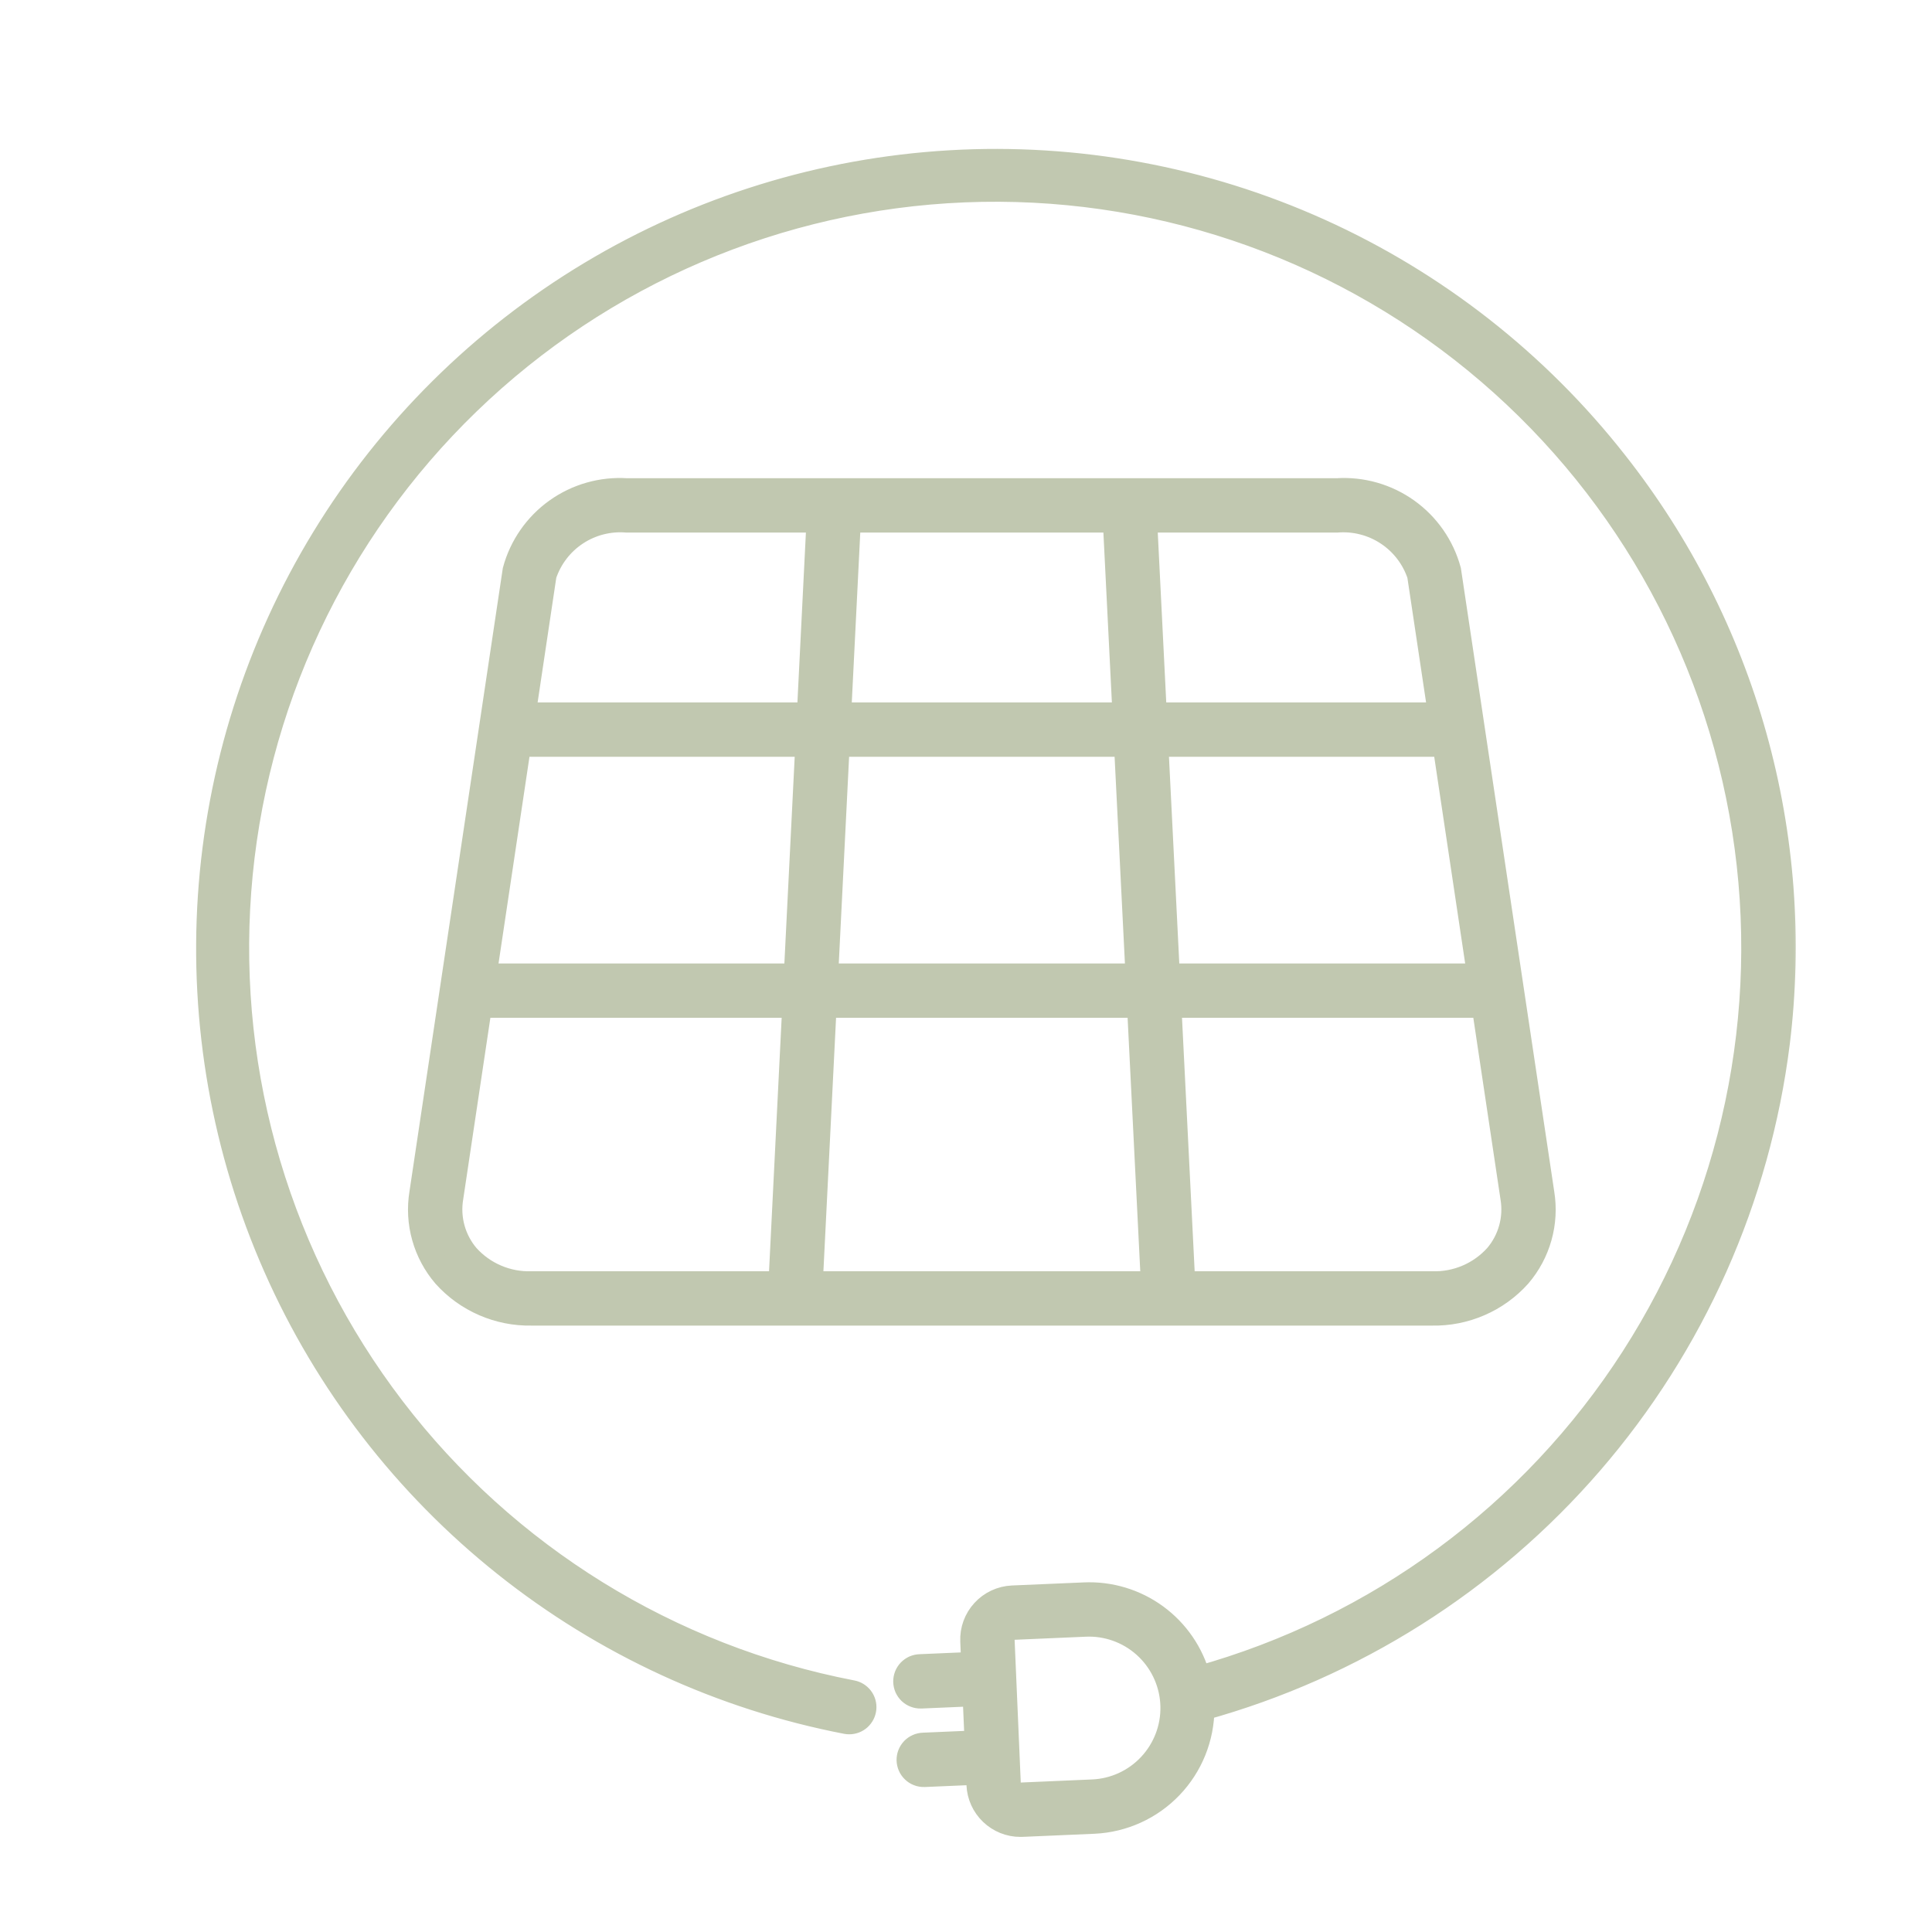
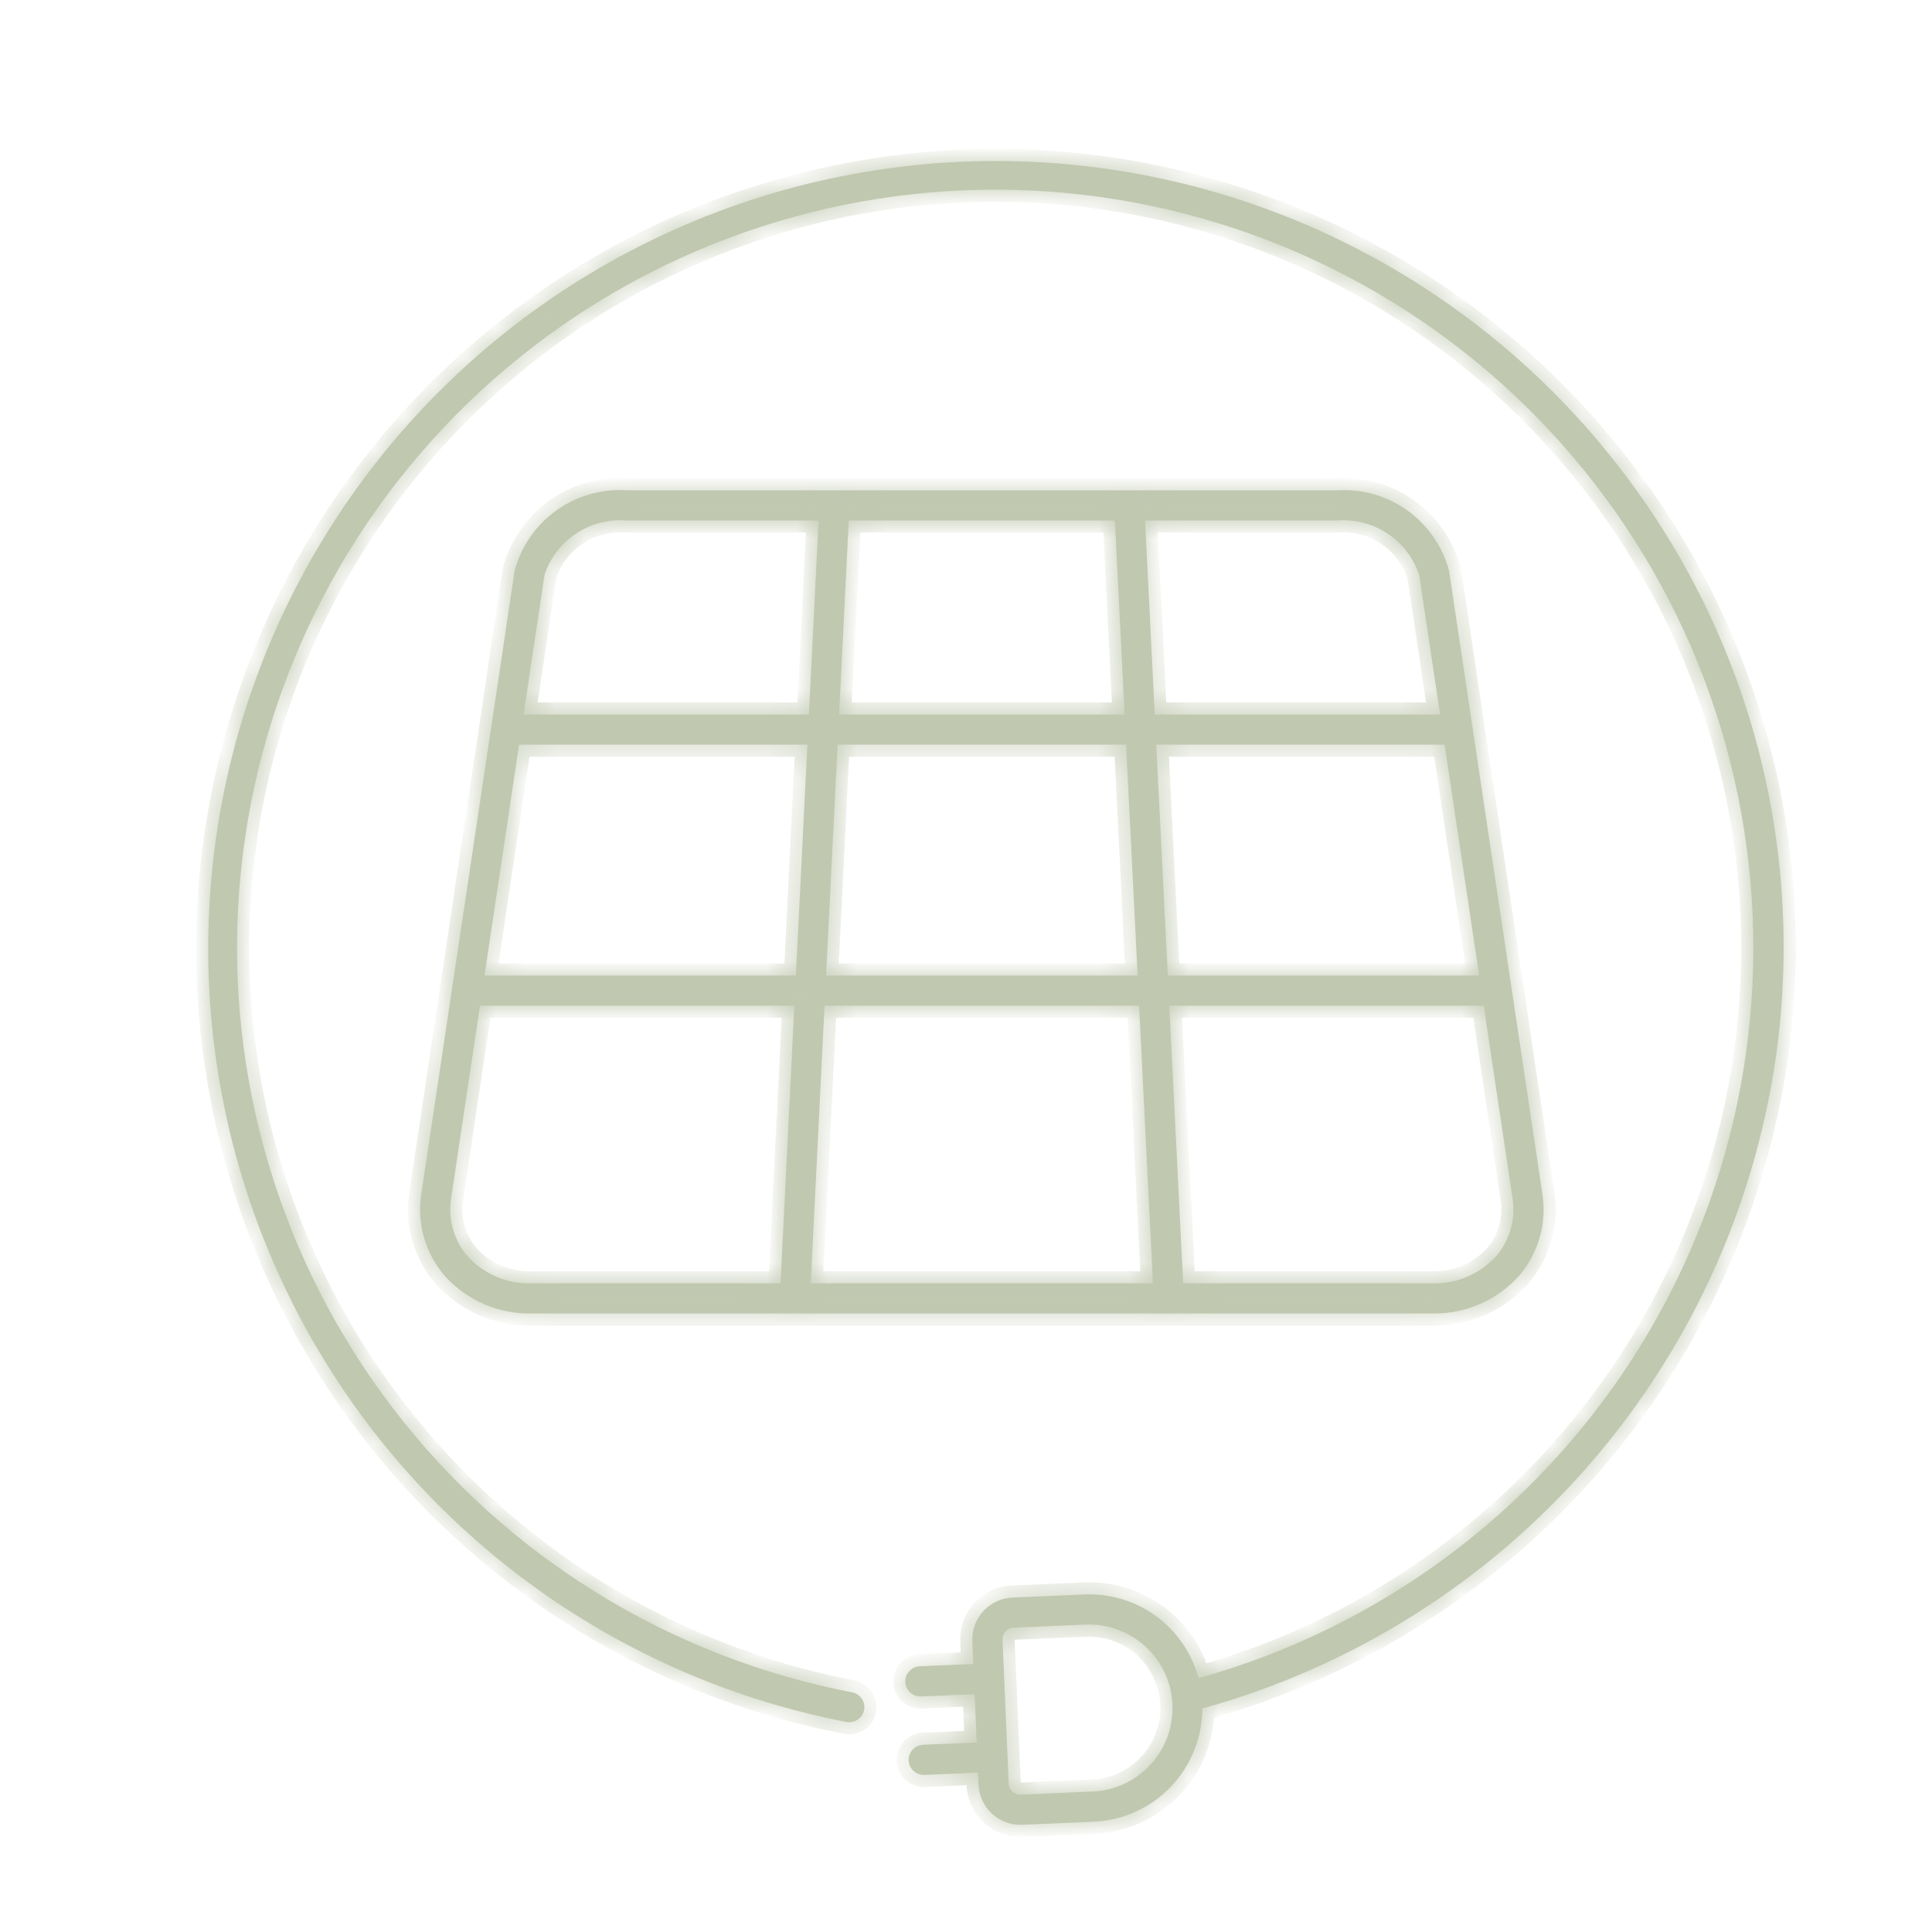
<svg xmlns="http://www.w3.org/2000/svg" width="64" height="64" viewBox="0 0 64 64" fill="none">
  <mask id="path-1-outside-1_514_137" maskUnits="userSpaceOnUse" x="5.897" y="4.333" width="54" height="57" fill="black">
-     <rect fill="white" x="5.897" y="4.333" width="54" height="57" />
    <path d="M50.323 42.26C50.642 41.888 50.877 41.45 51.009 40.978C51.142 40.506 51.169 40.011 51.09 39.527L48.001 18.898C47.783 18.094 47.294 17.39 46.616 16.906C45.938 16.422 45.113 16.187 44.282 16.242H20.767C19.935 16.187 19.111 16.422 18.433 16.906C17.756 17.39 17.266 18.094 17.049 18.898L13.96 39.526C13.88 40.011 13.908 40.506 14.041 40.978C14.173 41.45 14.408 41.888 14.727 42.26C15.089 42.663 15.534 42.984 16.032 43.2C16.529 43.416 17.067 43.523 17.609 43.512H47.44C47.982 43.523 48.52 43.416 49.018 43.2C49.516 42.984 49.961 42.664 50.323 42.26ZM28.117 17.242H36.932L37.253 23.669H27.796L28.117 17.242ZM27.747 24.669H37.303L37.685 32.316H27.365L27.747 24.669ZM25.856 42.512H17.609C17.211 42.525 16.814 42.45 16.447 42.294C16.08 42.138 15.751 41.904 15.484 41.607C15.259 41.344 15.095 41.034 15.002 40.7C14.91 40.367 14.891 40.017 14.948 39.675L15.9 33.316H26.314L25.856 42.512ZM26.364 32.316H16.05L17.195 24.669H26.746L26.364 32.316ZM17.345 23.669L18.037 19.046C18.224 18.483 18.594 17.998 19.09 17.671C19.585 17.344 20.175 17.193 20.767 17.242H27.117L26.796 23.669H17.345ZM26.856 42.512L27.315 33.316H37.734L38.193 42.512H26.856ZM37.932 17.242H44.282C44.874 17.194 45.464 17.345 45.959 17.672C46.454 17.999 46.825 18.483 47.012 19.046L47.705 23.669H38.253L37.932 17.242ZM38.303 24.669H47.855L49 32.316H38.685L38.303 24.669ZM38.735 33.316H49.15L50.102 39.675C50.159 40.017 50.14 40.367 50.048 40.7C49.955 41.034 49.791 41.344 49.566 41.607C49.298 41.904 48.97 42.138 48.603 42.294C48.236 42.45 47.839 42.525 47.44 42.512H39.194L38.735 33.316ZM53.514 15.316C50.913 12.003 47.548 9.368 43.708 7.637C39.867 5.906 35.665 5.131 31.46 5.378C27.254 5.625 23.171 6.886 19.56 9.054C15.948 11.223 12.915 14.233 10.72 17.828C8.525 21.423 7.233 25.497 6.954 29.7C6.676 33.903 7.419 38.111 9.121 41.965C10.822 45.818 13.432 49.203 16.726 51.828C20.02 54.454 23.901 56.243 28.037 57.042C28.069 57.048 28.101 57.051 28.133 57.051C28.257 57.051 28.377 57.005 28.469 56.921C28.561 56.837 28.619 56.722 28.631 56.598C28.643 56.474 28.608 56.35 28.533 56.251C28.458 56.151 28.349 56.083 28.227 56.06C22.177 54.897 16.766 51.551 13.023 46.659C9.279 41.767 7.464 35.669 7.923 29.526C8.382 23.383 11.083 17.623 15.512 13.341C19.941 9.06 25.789 6.555 31.944 6.304C38.099 6.053 44.131 8.072 48.894 11.979C53.657 15.885 56.818 21.406 57.776 27.491C58.734 33.577 57.422 39.802 54.09 44.983C50.758 50.164 45.638 53.939 39.703 55.591C39.482 54.767 38.986 54.042 38.297 53.538C37.608 53.033 36.767 52.78 35.914 52.819L33.535 52.921C33.168 52.938 32.822 53.099 32.574 53.37C32.325 53.641 32.194 53.999 32.21 54.366L32.242 55.121L30.478 55.197C30.413 55.199 30.348 55.213 30.288 55.239C30.228 55.266 30.173 55.304 30.128 55.351C30.082 55.399 30.047 55.455 30.023 55.516C29.999 55.577 29.988 55.642 29.989 55.708C29.991 55.774 30.005 55.839 30.031 55.899C30.058 55.959 30.096 56.013 30.143 56.059C30.191 56.104 30.247 56.14 30.308 56.163C30.369 56.187 30.434 56.199 30.5 56.197H30.521L32.285 56.121L32.355 57.721L30.59 57.797C30.524 57.799 30.459 57.813 30.399 57.84C30.339 57.866 30.285 57.904 30.239 57.951C30.194 57.999 30.158 58.055 30.134 58.116C30.11 58.177 30.099 58.242 30.1 58.308C30.102 58.374 30.116 58.438 30.143 58.499C30.169 58.559 30.207 58.613 30.255 58.658C30.302 58.704 30.358 58.74 30.419 58.763C30.48 58.787 30.546 58.799 30.611 58.797H30.633L32.398 58.721L32.415 59.123C32.431 59.48 32.584 59.817 32.842 60.064C33.1 60.311 33.443 60.45 33.801 60.45C33.821 60.45 33.861 60.449 33.861 60.449L36.239 60.346C37.204 60.302 38.116 59.888 38.784 59.19C39.453 58.491 39.827 57.563 39.83 56.596C44.829 55.214 49.307 52.383 52.7 48.459C56.092 44.535 58.246 39.695 58.891 34.548C59.31 31.146 59.052 27.695 58.129 24.393C57.206 21.092 55.637 18.007 53.514 15.316ZM36.195 59.346L33.817 59.449L33.802 59.45C33.702 59.45 33.606 59.412 33.534 59.343C33.462 59.274 33.419 59.18 33.415 59.08L33.21 54.323C33.207 54.272 33.215 54.222 33.232 54.174C33.249 54.126 33.276 54.083 33.31 54.045C33.344 54.008 33.386 53.977 33.431 53.956C33.477 53.935 33.527 53.923 33.578 53.921L35.957 53.818C35.998 53.816 36.039 53.815 36.08 53.815C36.803 53.817 37.496 54.102 38.012 54.608C38.527 55.114 38.825 55.802 38.84 56.525C38.855 57.247 38.586 57.947 38.092 58.474C37.598 59.002 36.917 59.315 36.195 59.346Z" />
  </mask>
  <path d="M50.323 42.26C50.642 41.888 50.877 41.45 51.009 40.978C51.142 40.506 51.169 40.011 51.09 39.527L48.001 18.898C47.783 18.094 47.294 17.39 46.616 16.906C45.938 16.422 45.113 16.187 44.282 16.242H20.767C19.935 16.187 19.111 16.422 18.433 16.906C17.756 17.39 17.266 18.094 17.049 18.898L13.96 39.526C13.88 40.011 13.908 40.506 14.041 40.978C14.173 41.45 14.408 41.888 14.727 42.26C15.089 42.663 15.534 42.984 16.032 43.2C16.529 43.416 17.067 43.523 17.609 43.512H47.44C47.982 43.523 48.52 43.416 49.018 43.2C49.516 42.984 49.961 42.664 50.323 42.26ZM28.117 17.242H36.932L37.253 23.669H27.796L28.117 17.242ZM27.747 24.669H37.303L37.685 32.316H27.365L27.747 24.669ZM25.856 42.512H17.609C17.211 42.525 16.814 42.45 16.447 42.294C16.08 42.138 15.751 41.904 15.484 41.607C15.259 41.344 15.095 41.034 15.002 40.7C14.91 40.367 14.891 40.017 14.948 39.675L15.9 33.316H26.314L25.856 42.512ZM26.364 32.316H16.05L17.195 24.669H26.746L26.364 32.316ZM17.345 23.669L18.037 19.046C18.224 18.483 18.594 17.998 19.09 17.671C19.585 17.344 20.175 17.193 20.767 17.242H27.117L26.796 23.669H17.345ZM26.856 42.512L27.315 33.316H37.734L38.193 42.512H26.856ZM37.932 17.242H44.282C44.874 17.194 45.464 17.345 45.959 17.672C46.454 17.999 46.825 18.483 47.012 19.046L47.705 23.669H38.253L37.932 17.242ZM38.303 24.669H47.855L49 32.316H38.685L38.303 24.669ZM38.735 33.316H49.15L50.102 39.675C50.159 40.017 50.14 40.367 50.048 40.7C49.955 41.034 49.791 41.344 49.566 41.607C49.298 41.904 48.97 42.138 48.603 42.294C48.236 42.45 47.839 42.525 47.44 42.512H39.194L38.735 33.316ZM53.514 15.316C50.913 12.003 47.548 9.368 43.708 7.637C39.867 5.906 35.665 5.131 31.46 5.378C27.254 5.625 23.171 6.886 19.56 9.054C15.948 11.223 12.915 14.233 10.72 17.828C8.525 21.423 7.233 25.497 6.954 29.7C6.676 33.903 7.419 38.111 9.121 41.965C10.822 45.818 13.432 49.203 16.726 51.828C20.02 54.454 23.901 56.243 28.037 57.042C28.069 57.048 28.101 57.051 28.133 57.051C28.257 57.051 28.377 57.005 28.469 56.921C28.561 56.837 28.619 56.722 28.631 56.598C28.643 56.474 28.608 56.35 28.533 56.251C28.458 56.151 28.349 56.083 28.227 56.06C22.177 54.897 16.766 51.551 13.023 46.659C9.279 41.767 7.464 35.669 7.923 29.526C8.382 23.383 11.083 17.623 15.512 13.341C19.941 9.06 25.789 6.555 31.944 6.304C38.099 6.053 44.131 8.072 48.894 11.979C53.657 15.885 56.818 21.406 57.776 27.491C58.734 33.577 57.422 39.802 54.09 44.983C50.758 50.164 45.638 53.939 39.703 55.591C39.482 54.767 38.986 54.042 38.297 53.538C37.608 53.033 36.767 52.78 35.914 52.819L33.535 52.921C33.168 52.938 32.822 53.099 32.574 53.37C32.325 53.641 32.194 53.999 32.21 54.366L32.242 55.121L30.478 55.197C30.413 55.199 30.348 55.213 30.288 55.239C30.228 55.266 30.173 55.304 30.128 55.351C30.082 55.399 30.047 55.455 30.023 55.516C29.999 55.577 29.988 55.642 29.989 55.708C29.991 55.774 30.005 55.839 30.031 55.899C30.058 55.959 30.096 56.013 30.143 56.059C30.191 56.104 30.247 56.14 30.308 56.163C30.369 56.187 30.434 56.199 30.5 56.197H30.521L32.285 56.121L32.355 57.721L30.59 57.797C30.524 57.799 30.459 57.813 30.399 57.84C30.339 57.866 30.285 57.904 30.239 57.951C30.194 57.999 30.158 58.055 30.134 58.116C30.11 58.177 30.099 58.242 30.1 58.308C30.102 58.374 30.116 58.438 30.143 58.499C30.169 58.559 30.207 58.613 30.255 58.658C30.302 58.704 30.358 58.74 30.419 58.763C30.48 58.787 30.546 58.799 30.611 58.797H30.633L32.398 58.721L32.415 59.123C32.431 59.48 32.584 59.817 32.842 60.064C33.1 60.311 33.443 60.45 33.801 60.45C33.821 60.45 33.861 60.449 33.861 60.449L36.239 60.346C37.204 60.302 38.116 59.888 38.784 59.19C39.453 58.491 39.827 57.563 39.83 56.596C44.829 55.214 49.307 52.383 52.7 48.459C56.092 44.535 58.246 39.695 58.891 34.548C59.31 31.146 59.052 27.695 58.129 24.393C57.206 21.092 55.637 18.007 53.514 15.316ZM36.195 59.346L33.817 59.449L33.802 59.45C33.702 59.45 33.606 59.412 33.534 59.343C33.462 59.274 33.419 59.18 33.415 59.08L33.21 54.323C33.207 54.272 33.215 54.222 33.232 54.174C33.249 54.126 33.276 54.083 33.31 54.045C33.344 54.008 33.386 53.977 33.431 53.956C33.477 53.935 33.527 53.923 33.578 53.921L35.957 53.818C35.998 53.816 36.039 53.815 36.08 53.815C36.803 53.817 37.496 54.102 38.012 54.608C38.527 55.114 38.825 55.802 38.84 56.525C38.855 57.247 38.586 57.947 38.092 58.474C37.598 59.002 36.917 59.315 36.195 59.346Z" fill="#C1C8B0" />
  <path d="M50.323 42.26C50.642 41.888 50.877 41.45 51.009 40.978C51.142 40.506 51.169 40.011 51.09 39.527L48.001 18.898C47.783 18.094 47.294 17.39 46.616 16.906C45.938 16.422 45.113 16.187 44.282 16.242H20.767C19.935 16.187 19.111 16.422 18.433 16.906C17.756 17.39 17.266 18.094 17.049 18.898L13.96 39.526C13.88 40.011 13.908 40.506 14.041 40.978C14.173 41.45 14.408 41.888 14.727 42.26C15.089 42.663 15.534 42.984 16.032 43.2C16.529 43.416 17.067 43.523 17.609 43.512H47.44C47.982 43.523 48.52 43.416 49.018 43.2C49.516 42.984 49.961 42.664 50.323 42.26ZM28.117 17.242H36.932L37.253 23.669H27.796L28.117 17.242ZM27.747 24.669H37.303L37.685 32.316H27.365L27.747 24.669ZM25.856 42.512H17.609C17.211 42.525 16.814 42.45 16.447 42.294C16.08 42.138 15.751 41.904 15.484 41.607C15.259 41.344 15.095 41.034 15.002 40.7C14.91 40.367 14.891 40.017 14.948 39.675L15.9 33.316H26.314L25.856 42.512ZM26.364 32.316H16.05L17.195 24.669H26.746L26.364 32.316ZM17.345 23.669L18.037 19.046C18.224 18.483 18.594 17.998 19.09 17.671C19.585 17.344 20.175 17.193 20.767 17.242H27.117L26.796 23.669H17.345ZM26.856 42.512L27.315 33.316H37.734L38.193 42.512H26.856ZM37.932 17.242H44.282C44.874 17.194 45.464 17.345 45.959 17.672C46.454 17.999 46.825 18.483 47.012 19.046L47.705 23.669H38.253L37.932 17.242ZM38.303 24.669H47.855L49 32.316H38.685L38.303 24.669ZM38.735 33.316H49.15L50.102 39.675C50.159 40.017 50.14 40.367 50.048 40.7C49.955 41.034 49.791 41.344 49.566 41.607C49.298 41.904 48.97 42.138 48.603 42.294C48.236 42.45 47.839 42.525 47.44 42.512H39.194L38.735 33.316ZM53.514 15.316C50.913 12.003 47.548 9.368 43.708 7.637C39.867 5.906 35.665 5.131 31.46 5.378C27.254 5.625 23.171 6.886 19.56 9.054C15.948 11.223 12.915 14.233 10.72 17.828C8.525 21.423 7.233 25.497 6.954 29.7C6.676 33.903 7.419 38.111 9.121 41.965C10.822 45.818 13.432 49.203 16.726 51.828C20.02 54.454 23.901 56.243 28.037 57.042C28.069 57.048 28.101 57.051 28.133 57.051C28.257 57.051 28.377 57.005 28.469 56.921C28.561 56.837 28.619 56.722 28.631 56.598C28.643 56.474 28.608 56.35 28.533 56.251C28.458 56.151 28.349 56.083 28.227 56.06C22.177 54.897 16.766 51.551 13.023 46.659C9.279 41.767 7.464 35.669 7.923 29.526C8.382 23.383 11.083 17.623 15.512 13.341C19.941 9.06 25.789 6.555 31.944 6.304C38.099 6.053 44.131 8.072 48.894 11.979C53.657 15.885 56.818 21.406 57.776 27.491C58.734 33.577 57.422 39.802 54.09 44.983C50.758 50.164 45.638 53.939 39.703 55.591C39.482 54.767 38.986 54.042 38.297 53.538C37.608 53.033 36.767 52.78 35.914 52.819L33.535 52.921C33.168 52.938 32.822 53.099 32.574 53.37C32.325 53.641 32.194 53.999 32.21 54.366L32.242 55.121L30.478 55.197C30.413 55.199 30.348 55.213 30.288 55.239C30.228 55.266 30.173 55.304 30.128 55.351C30.082 55.399 30.047 55.455 30.023 55.516C29.999 55.577 29.988 55.642 29.989 55.708C29.991 55.774 30.005 55.839 30.031 55.899C30.058 55.959 30.096 56.013 30.143 56.059C30.191 56.104 30.247 56.14 30.308 56.163C30.369 56.187 30.434 56.199 30.5 56.197H30.521L32.285 56.121L32.355 57.721L30.59 57.797C30.524 57.799 30.459 57.813 30.399 57.84C30.339 57.866 30.285 57.904 30.239 57.951C30.194 57.999 30.158 58.055 30.134 58.116C30.11 58.177 30.099 58.242 30.1 58.308C30.102 58.374 30.116 58.438 30.143 58.499C30.169 58.559 30.207 58.613 30.255 58.658C30.302 58.704 30.358 58.74 30.419 58.763C30.48 58.787 30.546 58.799 30.611 58.797H30.633L32.398 58.721L32.415 59.123C32.431 59.48 32.584 59.817 32.842 60.064C33.1 60.311 33.443 60.45 33.801 60.45C33.821 60.45 33.861 60.449 33.861 60.449L36.239 60.346C37.204 60.302 38.116 59.888 38.784 59.19C39.453 58.491 39.827 57.563 39.83 56.596C44.829 55.214 49.307 52.383 52.7 48.459C56.092 44.535 58.246 39.695 58.891 34.548C59.31 31.146 59.052 27.695 58.129 24.393C57.206 21.092 55.637 18.007 53.514 15.316ZM36.195 59.346L33.817 59.449L33.802 59.45C33.702 59.45 33.606 59.412 33.534 59.343C33.462 59.274 33.419 59.18 33.415 59.08L33.21 54.323C33.207 54.272 33.215 54.222 33.232 54.174C33.249 54.126 33.276 54.083 33.31 54.045C33.344 54.008 33.386 53.977 33.431 53.956C33.477 53.935 33.527 53.923 33.578 53.921L35.957 53.818C35.998 53.816 36.039 53.815 36.08 53.815C36.803 53.817 37.496 54.102 38.012 54.608C38.527 55.114 38.825 55.802 38.84 56.525C38.855 57.247 38.586 57.947 38.092 58.474C37.598 59.002 36.917 59.315 36.195 59.346Z" stroke="#C1C8B0" stroke-width="0.8" mask="url(#path-1-outside-1_514_137)" />
</svg>